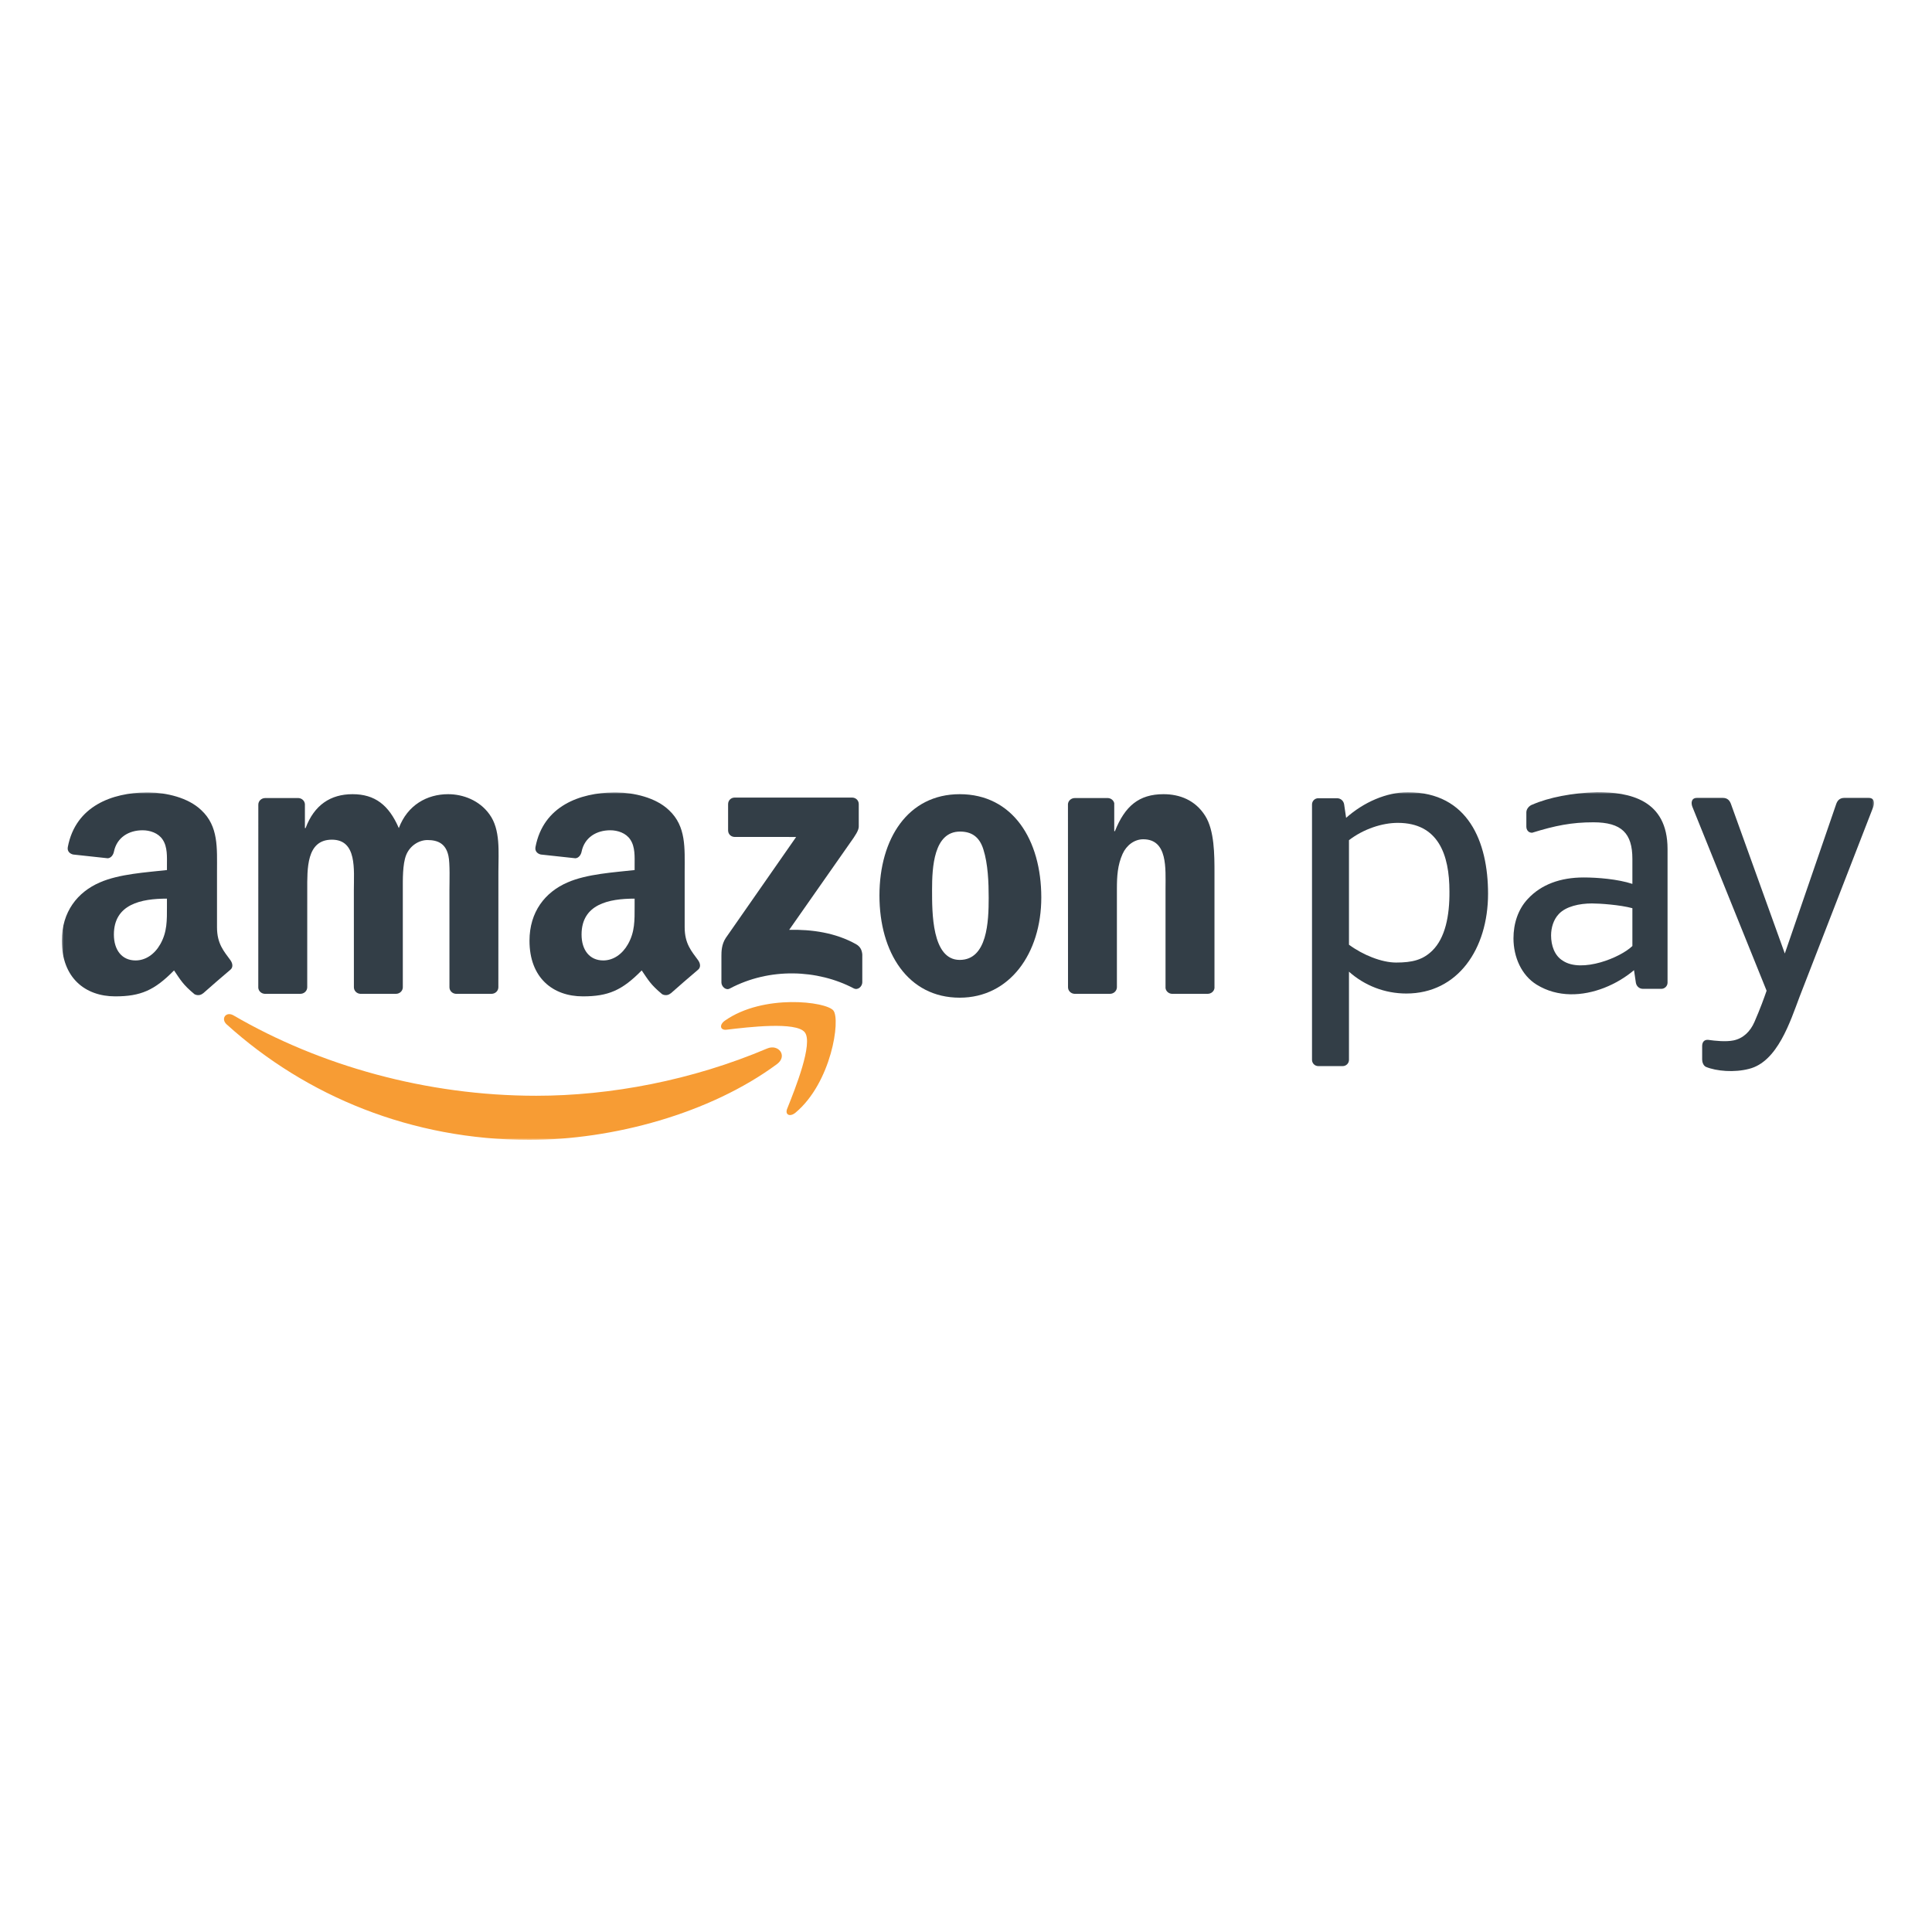
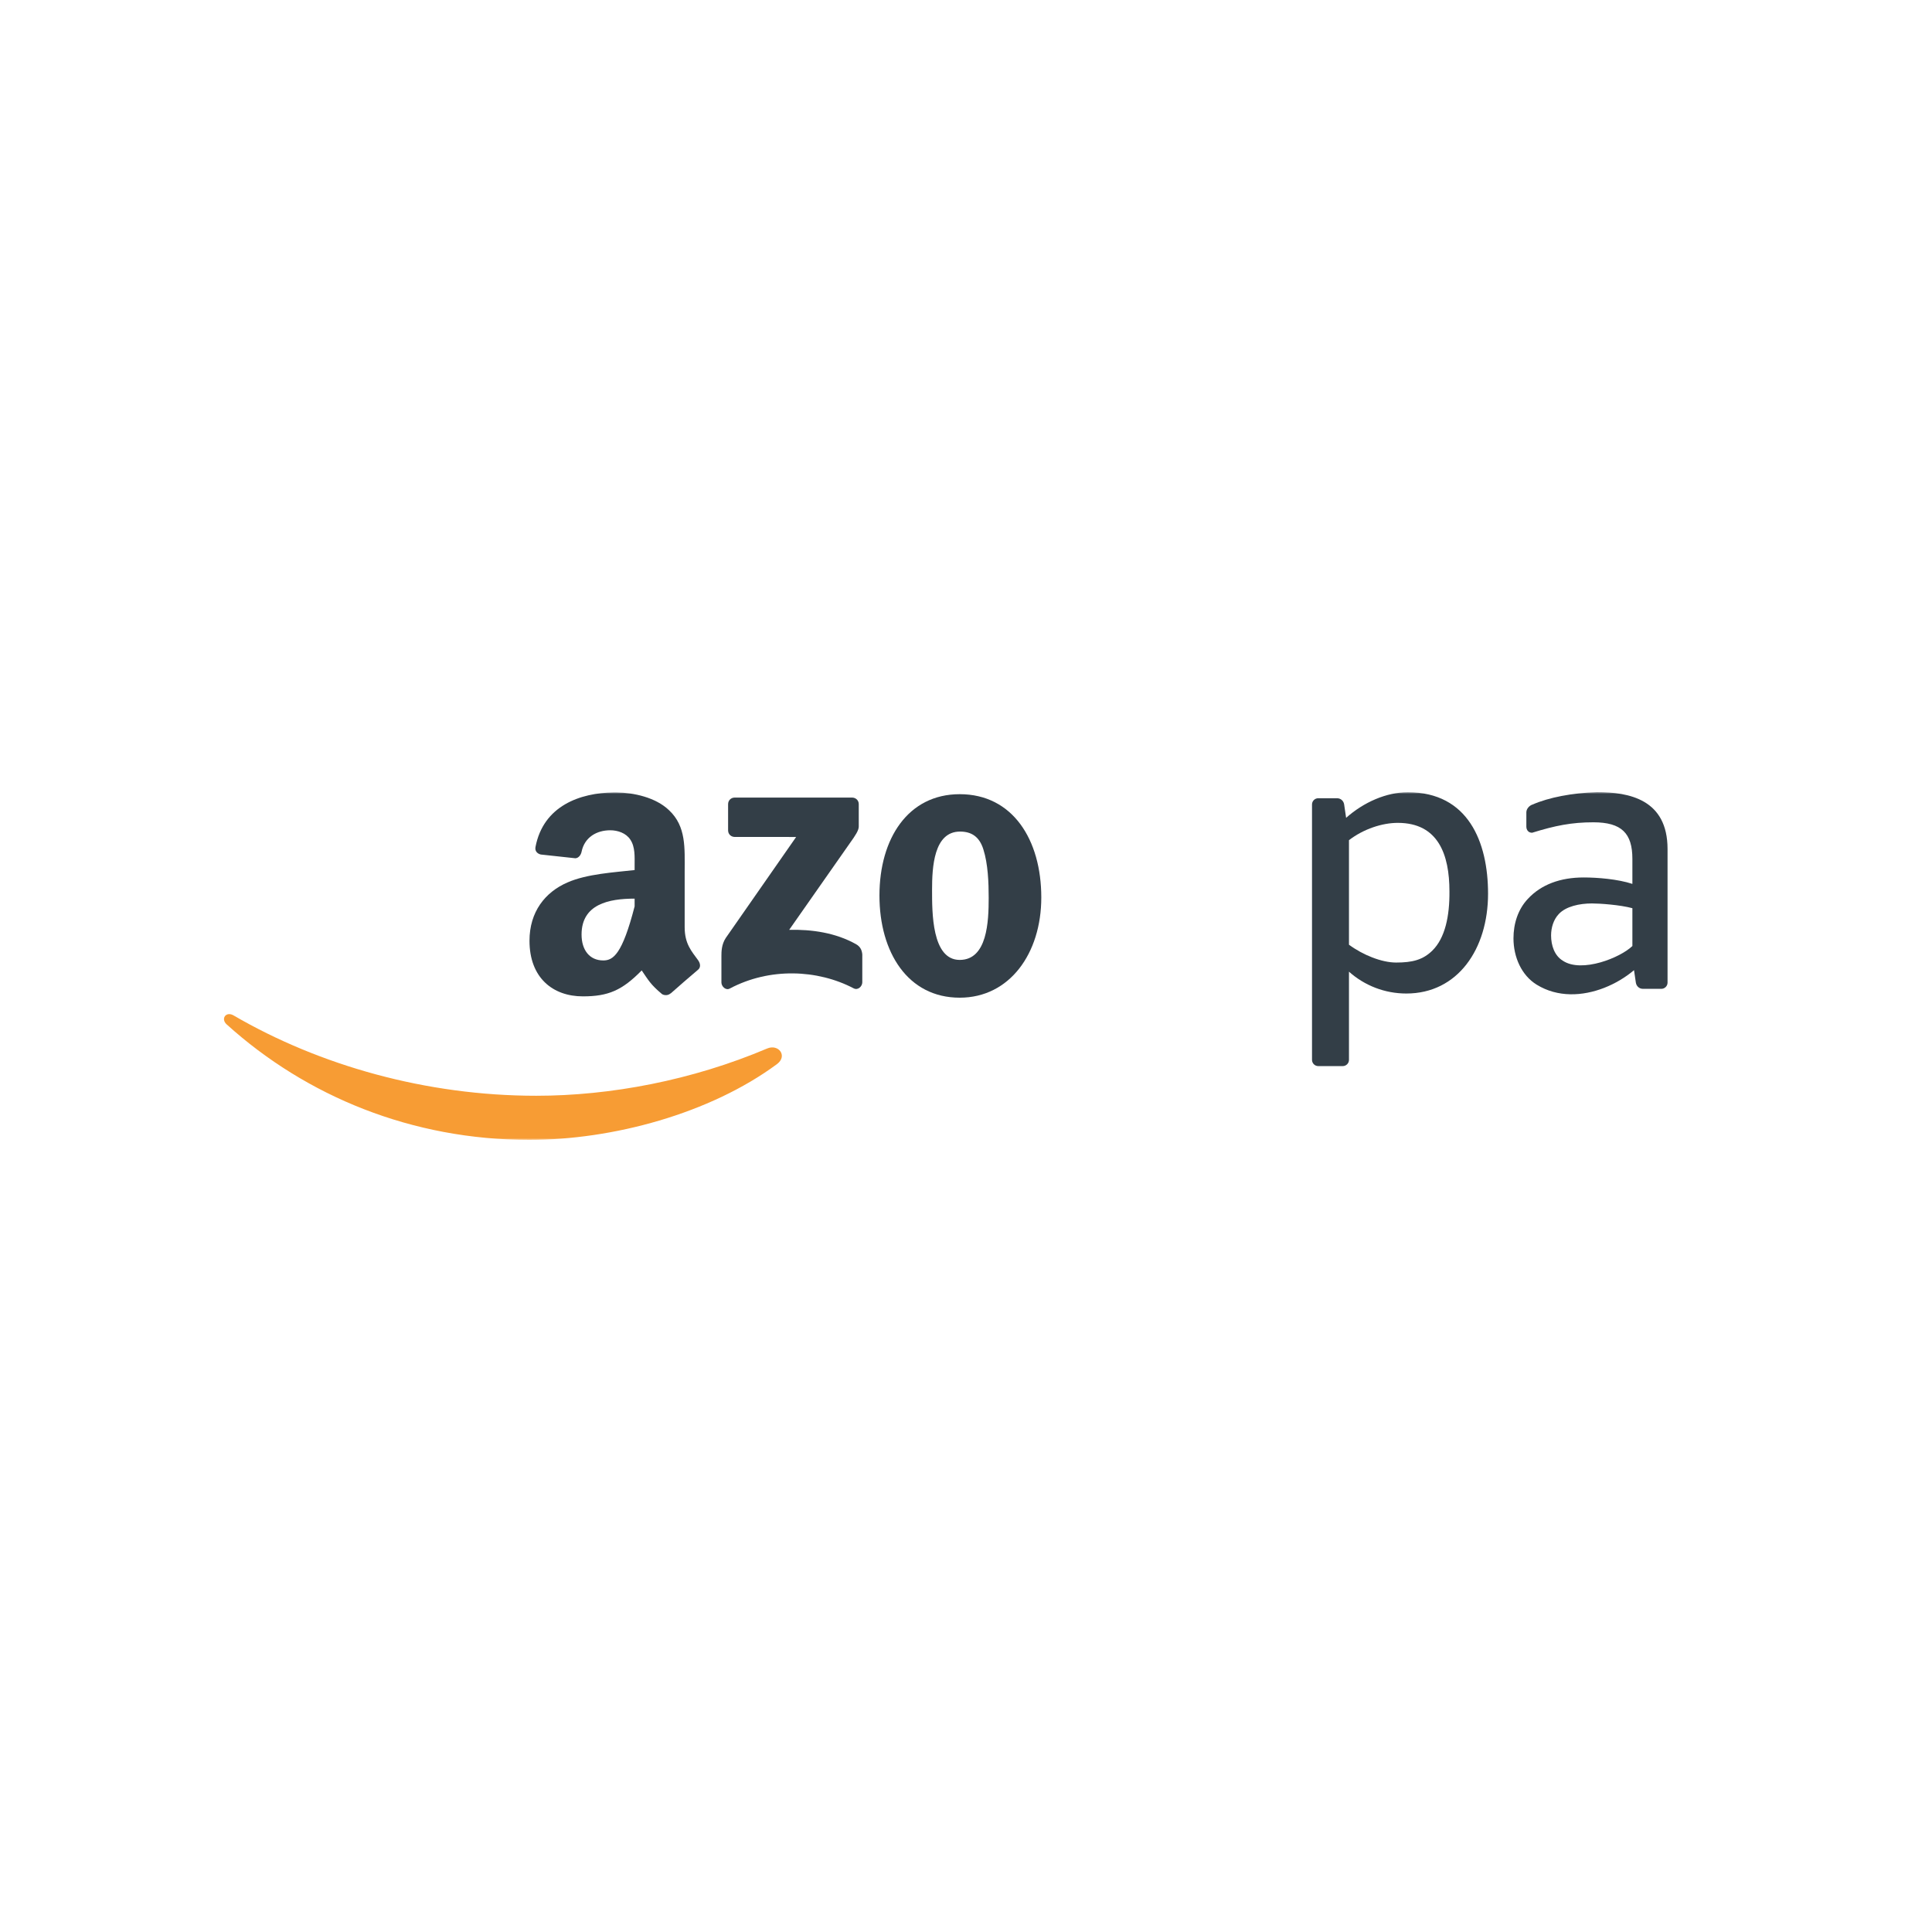
<svg xmlns="http://www.w3.org/2000/svg" width="500" height="500" viewBox="0 0 500 500" fill="none">
  <g clip-path="url(#clip0_568_527)">
    <mask id="mask0_568_527" style="mask-type:luminance" maskUnits="userSpaceOnUse" x="16" y="205" width="469" height="90">
      <path d="M485 205H16V295H485V205Z" fill="white" />
    </mask>
    <g mask="url(#mask0_568_527)">
      <path fill-rule="evenodd" clip-rule="evenodd" d="M201.065 275.402C183.734 288.196 158.606 295 136.968 295C106.644 295 79.335 283.787 58.669 265.121C57.048 263.654 58.493 261.653 60.444 262.788C82.739 275.766 110.313 283.582 138.788 283.582C157.998 283.582 179.116 279.593 198.546 271.348C201.477 270.107 203.935 273.281 201.065 275.402Z" fill="#F79C34" />
-       <path fill-rule="evenodd" clip-rule="evenodd" d="M208.279 267.163C206.06 264.324 193.626 265.818 188.038 266.487C186.345 266.692 186.082 265.212 187.607 264.141C197.529 257.169 213.787 259.181 215.676 261.517C217.578 263.87 215.174 280.175 205.88 287.954C204.447 289.15 203.087 288.512 203.722 286.934C205.816 281.706 210.497 270.006 208.279 267.163Z" fill="#F79C34" />
      <path fill-rule="evenodd" clip-rule="evenodd" d="M188.431 214.898V208.126C188.437 207.094 189.213 206.409 190.148 206.411L220.496 206.409C221.466 206.409 222.247 207.113 222.247 208.118V213.925C222.236 214.9 221.415 216.171 219.962 218.188L204.24 240.641C210.075 240.505 216.247 241.38 221.551 244.359C222.746 245.031 223.068 246.028 223.161 247.003V254.23C223.161 255.227 222.072 256.377 220.924 255.779C211.584 250.884 199.19 250.35 188.859 255.838C187.804 256.401 186.702 255.264 186.702 254.267V247.397C186.702 246.299 186.723 244.417 187.831 242.743L206.042 216.607L190.185 216.604C189.215 216.604 188.437 215.913 188.431 214.898Z" fill="#333E47" />
-       <path fill-rule="evenodd" clip-rule="evenodd" d="M77.73 257.201H68.497C67.617 257.145 66.916 256.486 66.844 255.641L66.852 208.24C66.852 207.294 67.649 206.536 68.635 206.536L77.233 206.534C78.131 206.579 78.854 207.259 78.91 208.126V214.313H79.085C81.325 208.327 85.547 205.534 91.236 205.534C97.009 205.534 100.631 208.327 103.216 214.313C105.456 208.327 110.541 205.534 115.969 205.534C119.849 205.534 124.071 207.131 126.656 210.722C129.587 214.714 128.986 220.497 128.986 225.584L128.975 255.498C128.975 256.441 128.181 257.201 127.195 257.201H117.976C117.046 257.143 116.318 256.409 116.318 255.5L116.315 230.371C116.315 228.378 116.488 223.392 116.055 221.497C115.366 218.302 113.299 217.404 110.629 217.404C108.386 217.404 106.059 218.9 105.11 221.292C104.162 223.689 104.249 227.676 104.249 230.371V255.498C104.249 256.441 103.452 257.201 102.469 257.201H93.247C92.32 257.143 91.589 256.409 91.589 255.5L91.578 230.371C91.578 225.085 92.442 217.308 85.892 217.308C79.255 217.308 79.516 224.885 79.516 230.371L79.51 255.498C79.51 256.441 78.713 257.201 77.73 257.201Z" fill="#333E47" />
      <path fill-rule="evenodd" clip-rule="evenodd" d="M248.455 215.211C241.648 215.211 241.218 224.484 241.218 230.27C241.218 236.056 241.133 248.425 248.373 248.425C255.526 248.425 255.871 238.451 255.871 232.367C255.871 228.378 255.696 223.588 254.489 219.798C253.456 216.505 251.386 215.211 248.455 215.211ZM248.373 205.534C262.075 205.534 269.486 217.308 269.486 232.269C269.486 246.727 261.299 258.201 248.373 258.201C234.926 258.201 227.601 246.429 227.601 231.769C227.601 217.005 235.011 205.534 248.373 205.534Z" fill="#333E47" />
-       <path fill-rule="evenodd" clip-rule="evenodd" d="M287.258 257.201H278.057C277.135 257.143 276.402 256.409 276.402 255.5L276.386 208.083C276.465 207.214 277.231 206.536 278.161 206.536L286.724 206.534C287.532 206.576 288.196 207.124 288.366 207.86V215.11H288.539C291.127 208.625 294.743 205.534 301.12 205.534C305.257 205.534 309.309 207.031 311.894 211.121C314.306 214.911 314.306 221.292 314.306 225.882V255.71C314.205 256.55 313.451 257.201 312.537 257.201H303.283C302.427 257.148 301.739 256.518 301.638 255.71V229.975C301.638 224.787 302.244 217.204 295.864 217.204C293.624 217.204 291.555 218.701 290.521 220.994C289.227 223.889 289.054 226.78 289.054 229.975V255.498C289.038 256.441 288.241 257.201 287.258 257.201Z" fill="#333E47" />
-       <path fill-rule="evenodd" clip-rule="evenodd" d="M173.544 257.084C172.936 257.632 172.056 257.669 171.365 257.299C168.299 254.751 167.749 253.573 166.073 251.144C161.006 256.308 157.416 257.858 150.851 257.858C143.079 257.858 137.032 253.058 137.032 243.463C137.032 235.966 141.094 230.868 146.879 228.37C151.887 226.169 158.883 225.77 164.239 225.17V223.971C164.239 221.768 164.412 219.174 163.115 217.273C161.992 215.572 159.834 214.873 157.934 214.873C154.411 214.873 151.284 216.678 150.513 220.418C150.351 221.249 149.745 222.076 148.911 222.119L139.96 221.148C139.205 220.976 138.366 220.37 138.581 219.216C140.613 208.508 150.173 205.17 158.862 205.08H159.547C163.995 205.135 169.676 206.355 173.135 209.675C177.628 213.874 177.192 219.471 177.192 225.571V239.957C177.192 244.287 178.991 246.185 180.678 248.515C181.271 249.358 181.401 250.355 180.649 250.971C178.763 252.553 175.412 255.463 173.571 257.105L173.544 257.084ZM164.239 234.568C164.239 238.166 164.324 241.164 162.512 244.364C161.043 246.961 158.71 248.561 156.12 248.561C152.58 248.561 150.508 245.863 150.508 241.863C150.508 233.996 157.56 232.566 164.239 232.566V234.568Z" fill="#333E47" />
-       <path fill-rule="evenodd" clip-rule="evenodd" d="M52.515 257.084C51.904 257.632 51.022 257.669 50.334 257.299C47.265 254.751 46.715 253.573 45.041 251.144C39.971 256.308 36.385 257.858 29.819 257.858C22.047 257.858 16 253.058 16 243.463C16 235.966 20.057 230.868 25.847 228.37C30.855 226.169 37.851 225.77 43.205 225.17V223.971C43.205 221.768 43.38 219.174 42.084 217.273C40.96 215.572 38.8 214.873 36.903 214.873C33.379 214.873 30.247 216.678 29.482 220.418C29.322 221.249 28.714 222.076 27.877 222.119L18.928 221.148C18.171 220.976 17.331 220.37 17.549 219.216C19.576 208.508 29.139 205.17 37.83 205.08H38.515C42.963 205.135 48.644 206.355 52.103 209.675C56.594 213.874 56.16 219.471 56.16 225.571V239.957C56.16 244.287 57.959 246.185 59.647 248.515C60.234 249.358 60.369 250.355 59.617 250.971C57.731 252.553 54.378 255.463 52.536 257.105L52.515 257.084ZM43.205 234.568C43.205 238.166 43.293 241.164 41.478 244.364C40.011 246.961 37.678 248.561 35.085 248.561C31.546 248.561 29.474 245.863 29.474 241.863C29.474 233.996 36.528 232.566 43.205 232.566V234.568Z" fill="#333E47" />
-       <path fill-rule="evenodd" clip-rule="evenodd" d="M440.517 274.205C440.517 273.004 440.517 271.925 440.517 270.724C440.517 269.732 441.003 269.049 442.036 269.11C443.965 269.384 446.694 269.658 448.631 269.259C451.161 268.733 452.975 266.939 454.049 264.481C455.561 261.02 456.562 258.23 457.195 256.398L437.987 208.803C437.663 207.995 437.567 206.496 439.18 206.496H445.894C447.175 206.496 447.696 207.309 447.983 208.107L461.908 246.767L475.201 208.107C475.472 207.315 476.017 206.496 477.287 206.496H483.618C485.221 206.496 485.13 207.992 484.811 208.803L465.758 257.884C463.292 264.417 460.008 274.822 452.611 276.629C448.902 277.599 444.223 277.249 441.476 276.098C440.782 275.75 440.517 274.819 440.517 274.205Z" fill="#333E47" />
+       <path fill-rule="evenodd" clip-rule="evenodd" d="M173.544 257.084C172.936 257.632 172.056 257.669 171.365 257.299C168.299 254.751 167.749 253.573 166.073 251.144C161.006 256.308 157.416 257.858 150.851 257.858C143.079 257.858 137.032 253.058 137.032 243.463C137.032 235.966 141.094 230.868 146.879 228.37C151.887 226.169 158.883 225.77 164.239 225.17V223.971C164.239 221.768 164.412 219.174 163.115 217.273C161.992 215.572 159.834 214.873 157.934 214.873C154.411 214.873 151.284 216.678 150.513 220.418C150.351 221.249 149.745 222.076 148.911 222.119L139.96 221.148C139.205 220.976 138.366 220.37 138.581 219.216C140.613 208.508 150.173 205.17 158.862 205.08H159.547C163.995 205.135 169.676 206.355 173.135 209.675C177.628 213.874 177.192 219.471 177.192 225.571V239.957C177.192 244.287 178.991 246.185 180.678 248.515C181.271 249.358 181.401 250.355 180.649 250.971C178.763 252.553 175.412 255.463 173.571 257.105L173.544 257.084ZM164.239 234.568C161.043 246.961 158.71 248.561 156.12 248.561C152.58 248.561 150.508 245.863 150.508 241.863C150.508 233.996 157.56 232.566 164.239 232.566V234.568Z" fill="#333E47" />
      <path fill-rule="evenodd" clip-rule="evenodd" d="M431.56 254.302C431.56 255.187 430.834 255.912 429.944 255.912H425.209C424.186 255.912 423.488 255.173 423.357 254.302L422.882 251.078C420.706 252.92 418.035 254.538 415.139 255.665C409.57 257.828 403.151 258.187 397.709 254.844C393.774 252.428 391.686 247.705 391.686 242.833C391.686 239.065 392.847 235.328 395.422 232.614C398.857 228.907 403.836 227.086 409.849 227.086C413.481 227.086 418.678 227.514 422.459 228.75V222.262C422.459 215.666 419.683 212.811 412.363 212.811C406.767 212.811 402.487 213.656 396.53 215.509C395.576 215.541 395.018 214.815 395.018 213.93V210.23C395.018 209.343 395.775 208.484 396.596 208.224C400.85 206.369 406.876 205.213 413.282 205C421.633 205 431.56 206.884 431.56 219.732V254.302ZM422.459 244.829V235.041C419.282 234.172 414.023 233.81 411.988 233.81C408.773 233.81 405.253 234.57 403.414 236.55C402.04 238.002 401.419 240.085 401.419 242.1C401.419 244.704 402.319 247.317 404.424 248.609C406.868 250.27 410.66 250.068 414.223 249.055C417.648 248.082 420.863 246.363 422.459 244.829Z" fill="#333E47" />
      <path fill-rule="evenodd" clip-rule="evenodd" d="M361.747 212.957C372.253 212.957 375.114 221.22 375.114 230.682C375.173 237.061 374.001 242.748 370.698 246.004C368.227 248.441 365.467 249.106 361.311 249.106C357.613 249.106 352.748 247.176 349.113 244.489V217.436C352.897 214.528 357.724 212.957 361.747 212.957ZM347.503 275.904H341.161C340.273 275.904 339.548 275.178 339.548 274.293C339.548 252.26 339.548 230.225 339.548 208.192C339.548 207.307 340.273 206.581 341.161 206.581H346.015C347.035 206.581 347.734 207.32 347.864 208.192L348.374 211.655C352.921 207.618 358.774 205.029 364.351 205.029C379.971 205.029 385.107 217.904 385.107 231.291C385.107 245.613 377.251 257.122 363.963 257.122C358.367 257.122 353.136 255.056 349.113 251.468V274.293C349.113 275.178 348.388 275.904 347.503 275.904Z" fill="#333E47" />
    </g>
  </g>
  <defs>
    <clipPath id="clip0_568_527">
      <rect width="469" height="90" fill="white" transform="translate(16 205)" />
    </clipPath>
  </defs>
</svg>